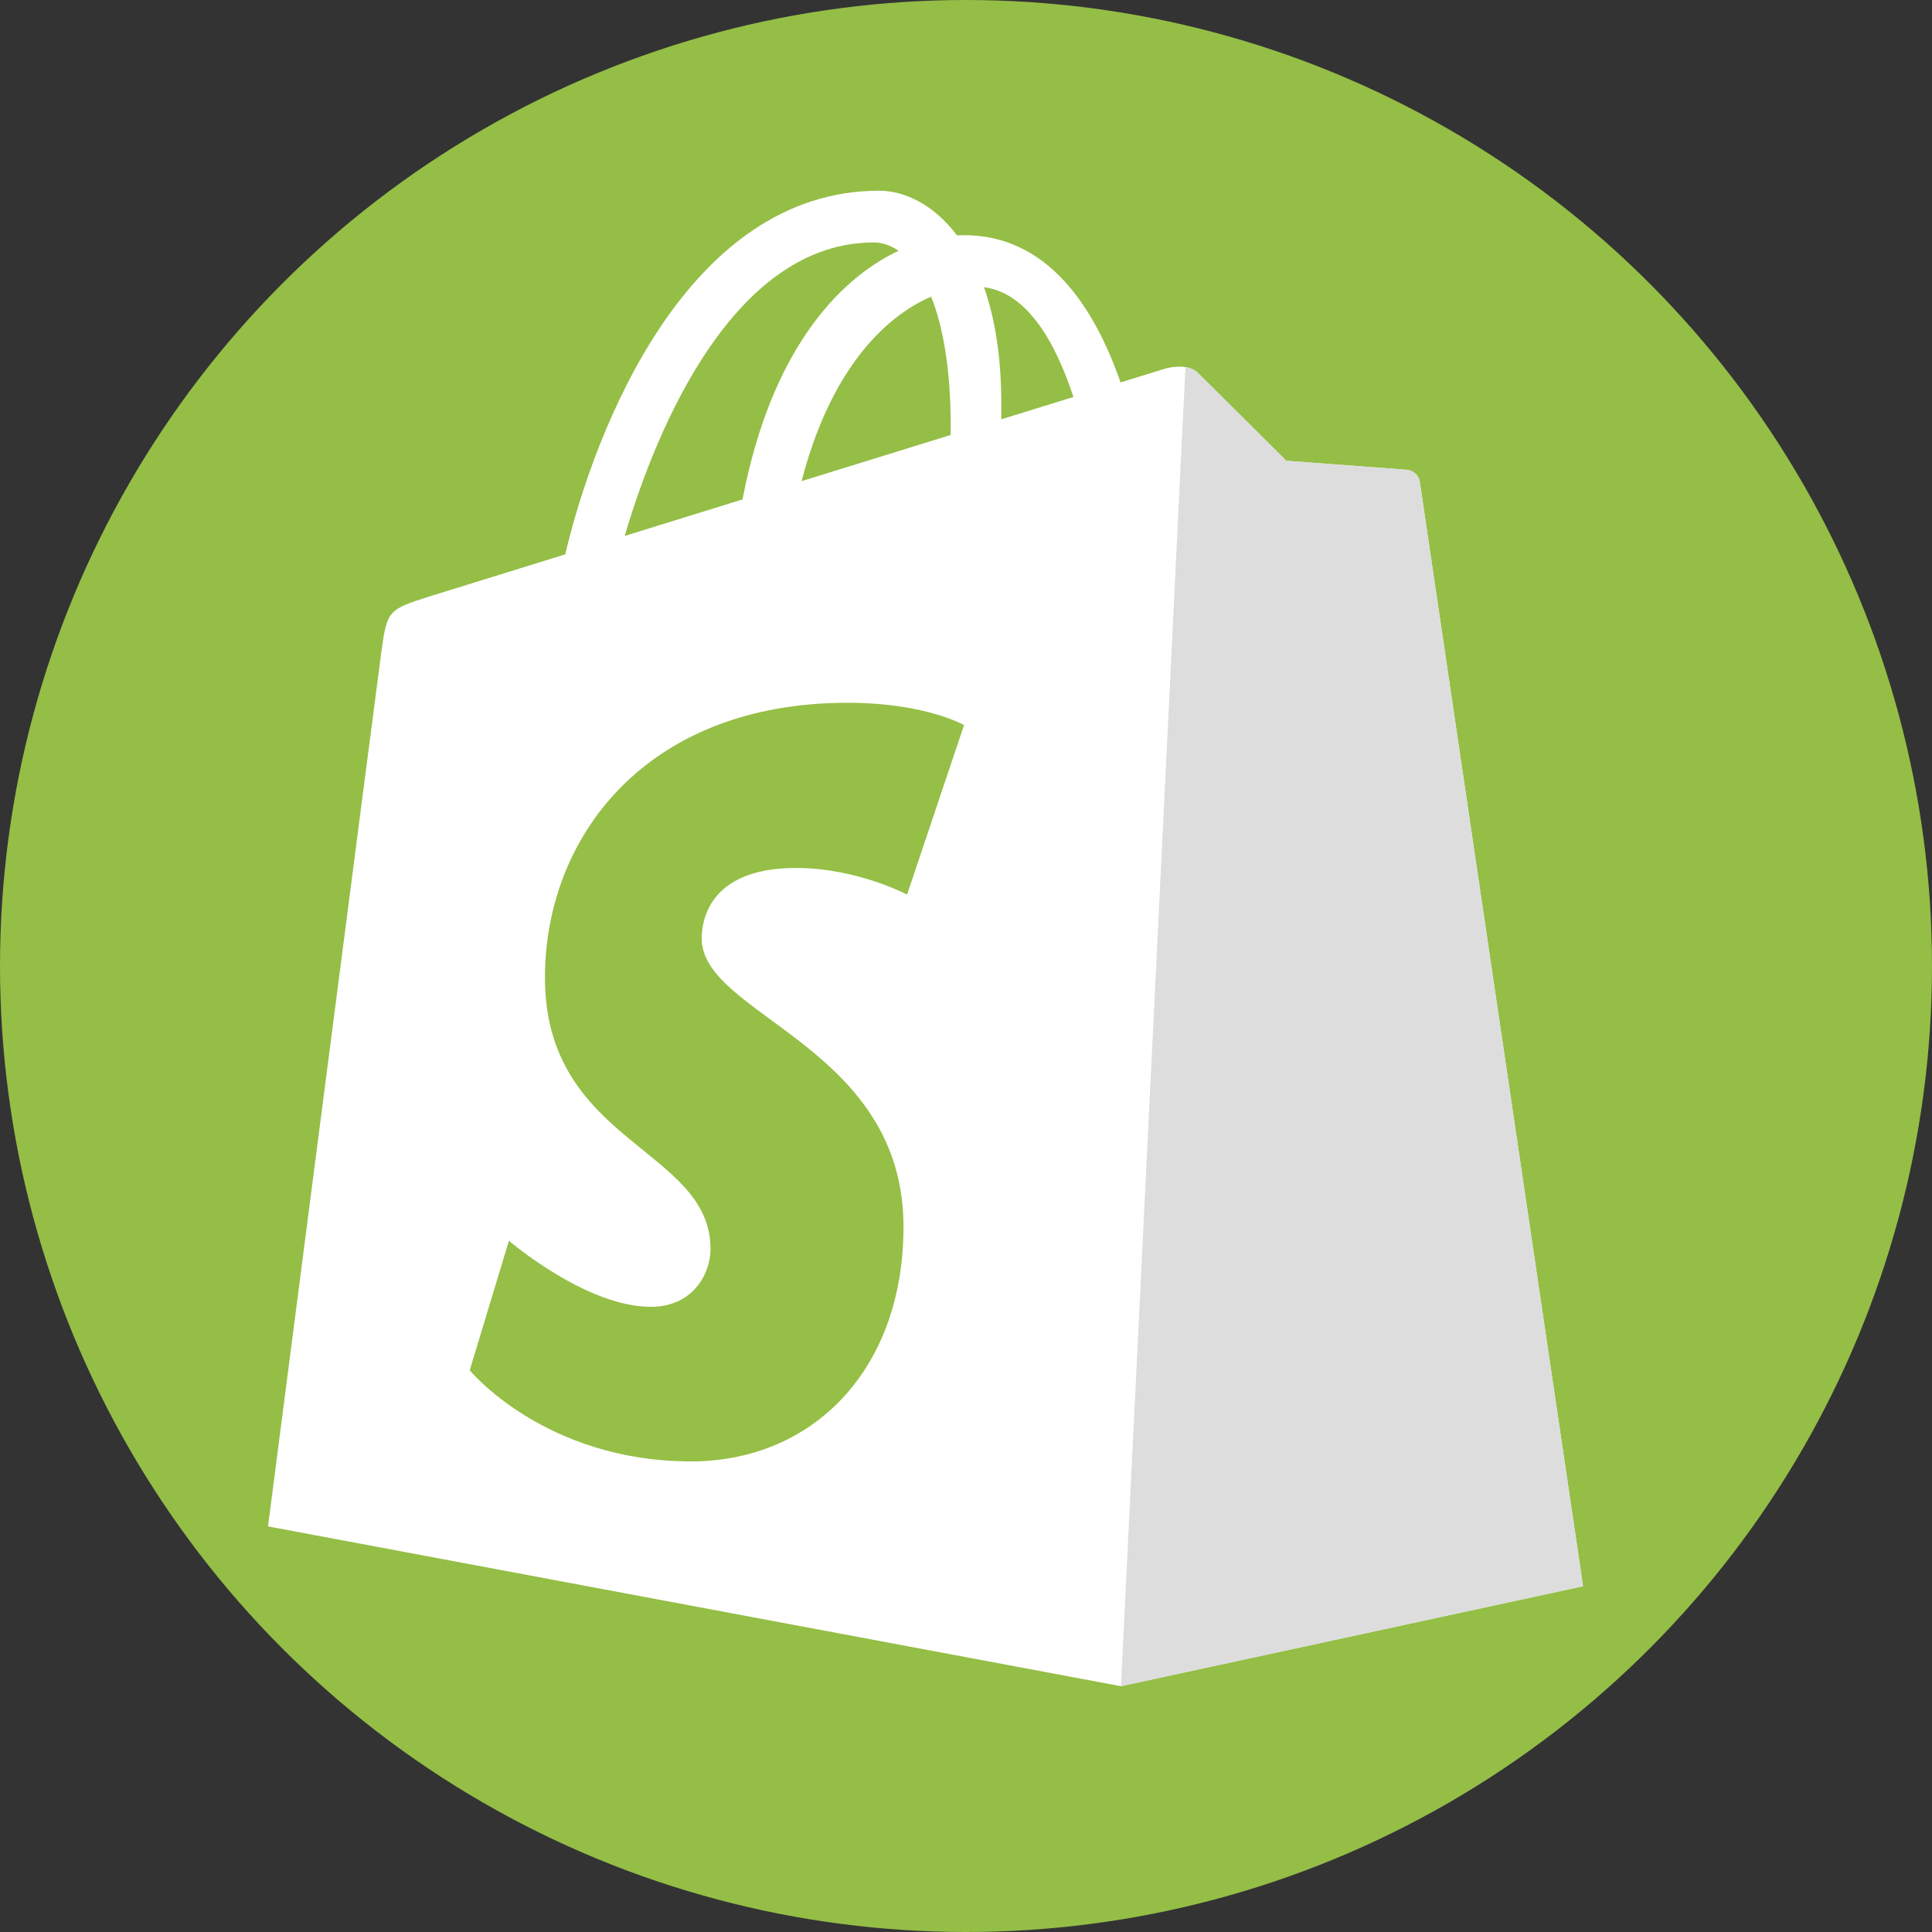
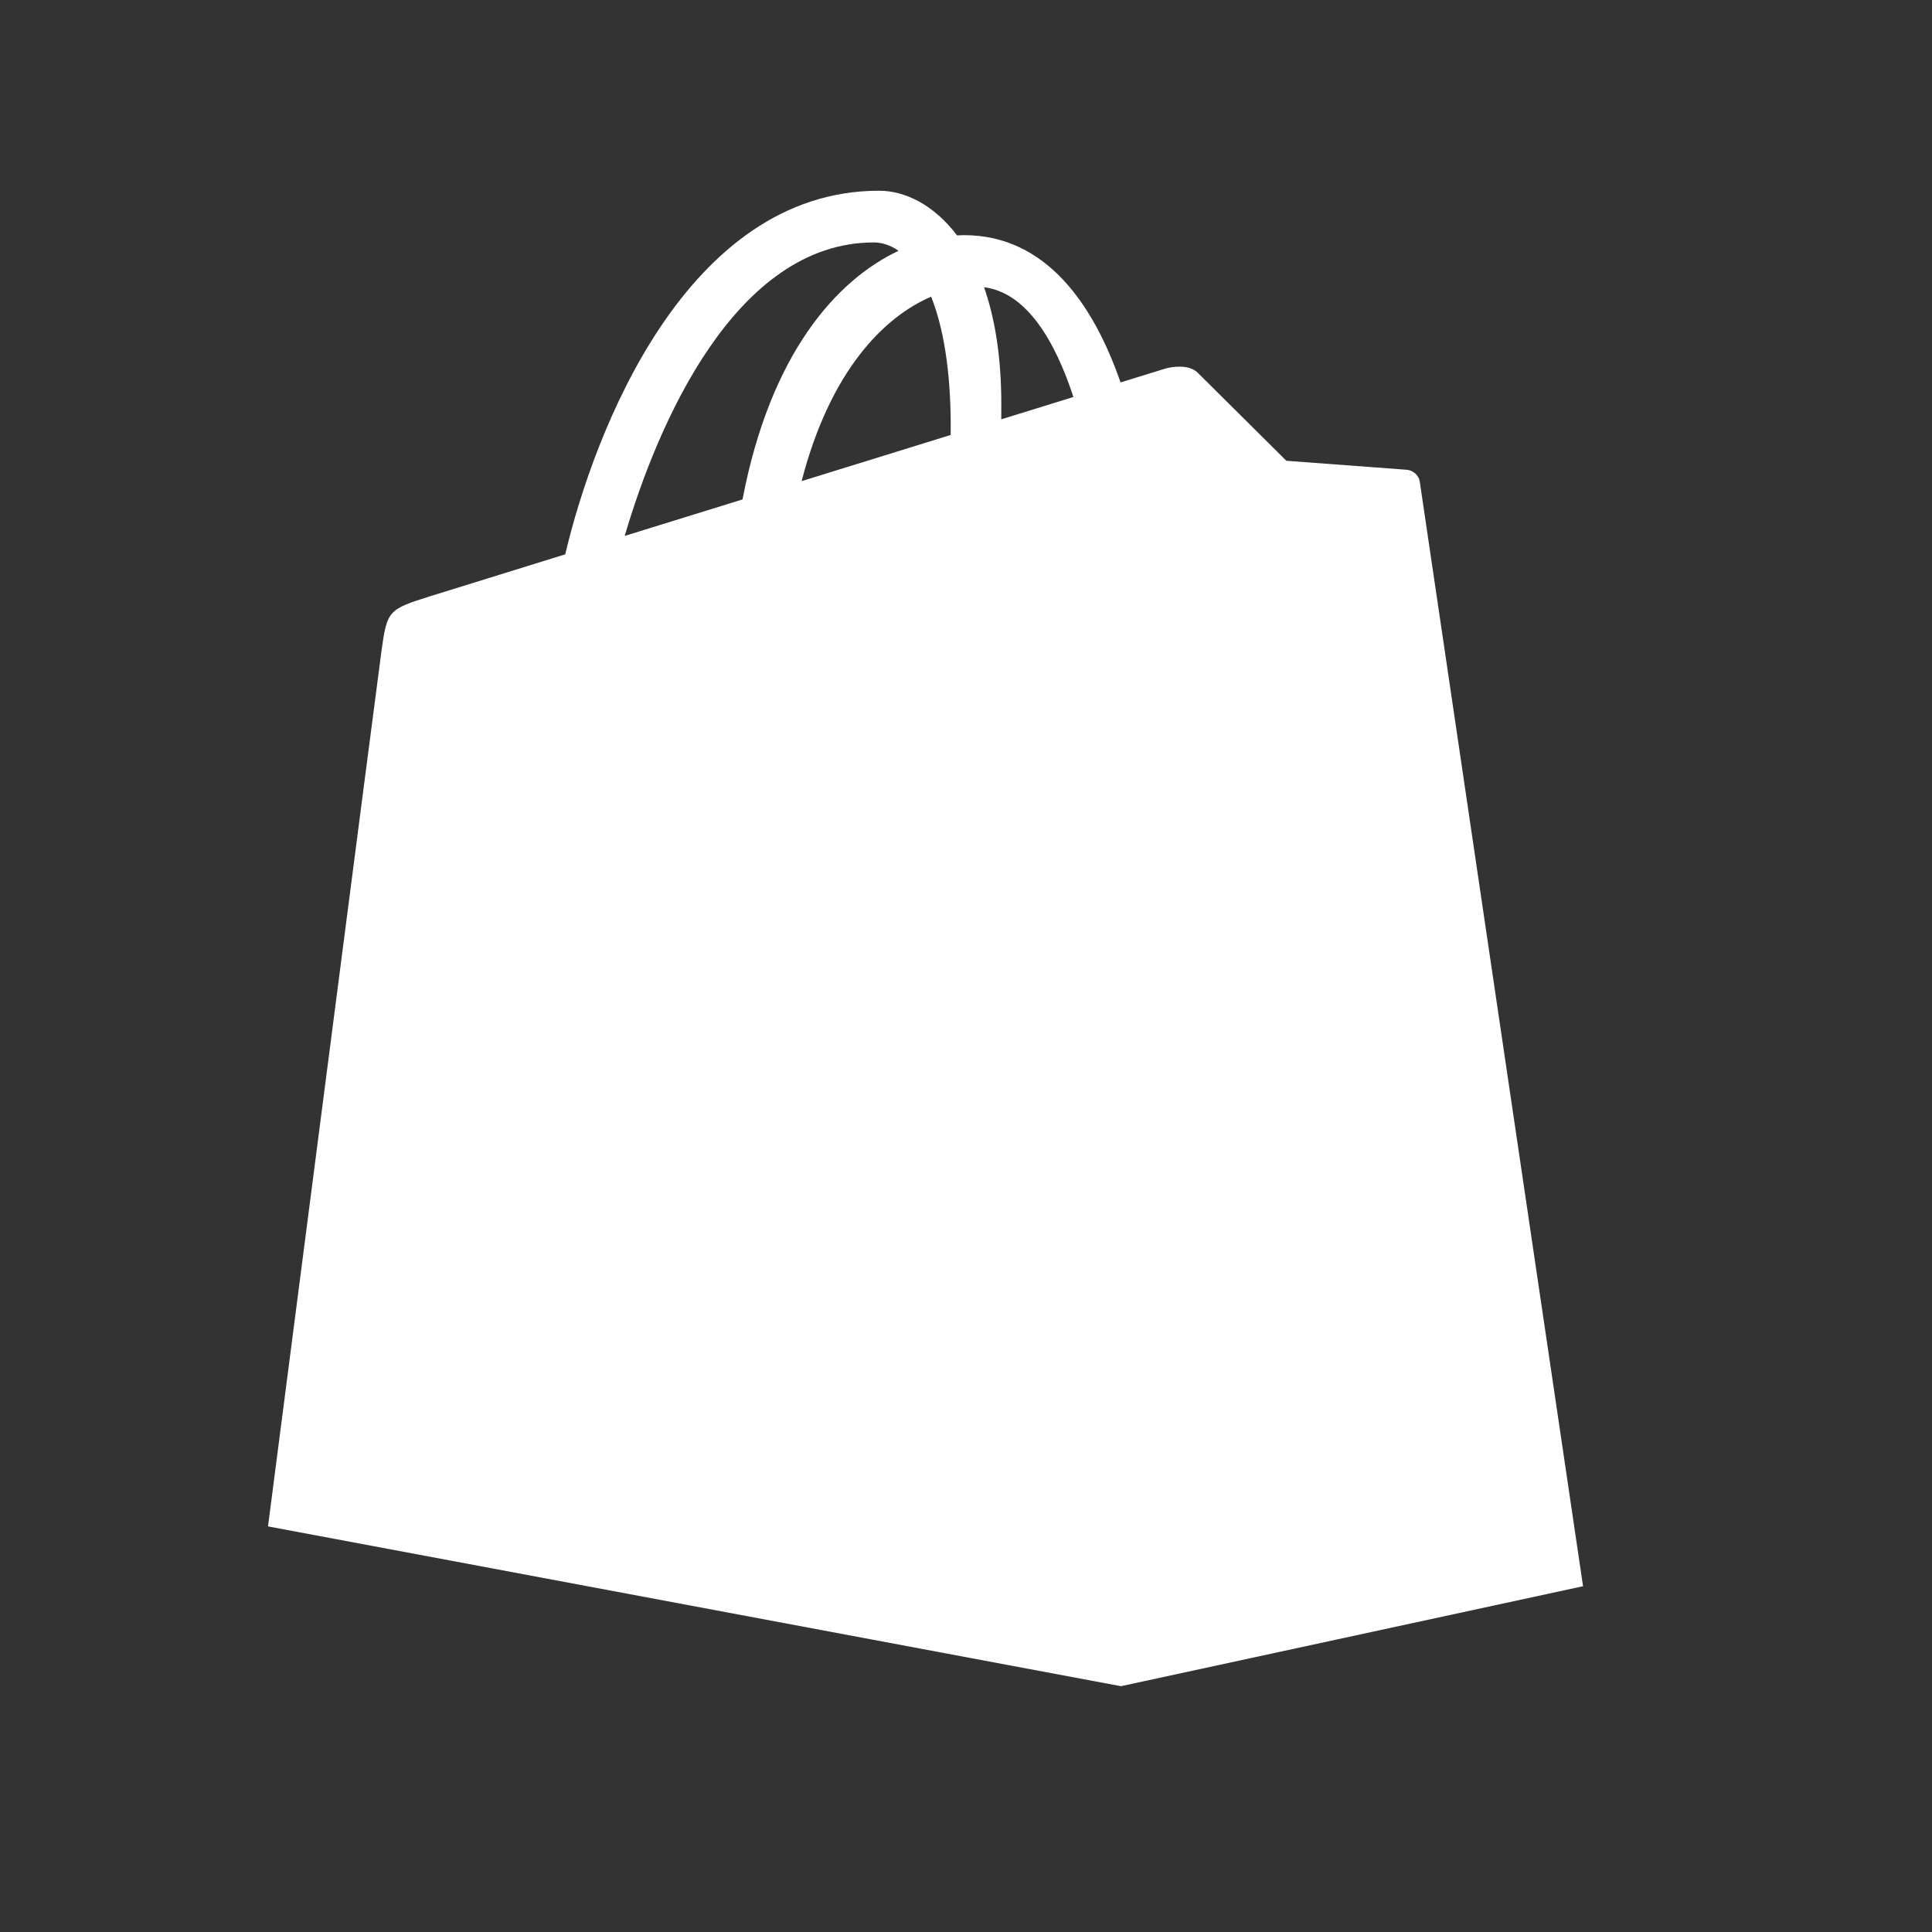
<svg xmlns="http://www.w3.org/2000/svg" version="1.1" id="Layer_1" x="0px" y="0px" width="2500px" height="2500px" viewBox="0 0 2500 2500" enable-background="new 0 0 2500 2500" xml:space="preserve">
  <rect x="0" y="0" width="2500" height="2500" fill="#333333" stroke="none" />
-   <circle fill="#94BE46" cx="1250" cy="1250" r="1250" />
  <g>
-     <rect x="274.508" y="302.216" fill="none" width="1950.985" height="1950.999" />
-     <path fill="#FFFFFF" d="M1246.682,939.84l-73.737,219.335c0,0-64.602-34.48-143.794-34.48   c-116.095,0-121.938,72.856-121.938,91.217c0,100.173,261.129,138.558,261.129,373.2c0,184.609-117.088,303.483-274.965,303.483   c-189.451,0-286.336-117.909-286.336-117.909l50.727-167.602c0,0,99.589,85.5,183.624,85.5c54.909,0,77.246-43.232,77.246-74.822   c0-130.67-214.233-136.499-214.233-351.218c0-180.719,129.712-355.602,391.548-355.602   C1196.84,910.942,1246.682,939.84,1246.682,939.84" />
    <path fill="#FFFFFF" d="M1837.211,623.563c-1.339-9.726-9.858-15.108-16.9-15.7c-7.027-0.587-155.764-11.611-155.764-11.611   s-103.3-102.554-114.638-113.904c-11.345-11.345-33.501-7.895-42.101-5.362c-1.266,0.373-22.568,6.947-57.807,17.853   c-34.508-99.296-95.406-190.545-202.543-190.545c-2.957,0-6.002,0.12-9.046,0.293c-30.47-40.295-68.215-57.801-100.814-57.801   c-249.572,0-368.806,311.989-406.189,470.532c-96.978,30.05-165.87,51.413-174.671,54.177   c-54.131,16.981-55.843,18.686-62.95,69.692c-5.349,38.617-146.985,1133.953-146.985,1133.953l1103.658,206.785l597.998-129.365   c0,0-209.922-1419.271-211.241-1428.996H1837.211z M1389.002,513.702l-93.387,28.903c0.033-6.581,0.066-13.056,0.066-20.137   c0-61.712-8.566-111.399-22.309-150.789C1328.576,378.607,1365.34,441.418,1389.002,513.702z M1204.893,383.916   c15.348,38.457,25.327,93.647,25.327,168.122c0,3.812-0.034,7.295-0.067,10.818c-60.732,18.813-126.728,39.236-192.869,59.727   C1074.421,479.256,1144.032,410.029,1204.893,383.916L1204.893,383.916z M1130.743,313.725c10.771,0,21.623,3.657,32.009,10.806   c-79.984,37.637-165.718,132.43-201.922,321.728l-152.455,47.217c42.407-144.387,143.103-379.75,322.361-379.75H1130.743z" />
-     <path fill="#DDDDDD" d="M1820.311,607.862c-7.027-0.587-155.764-11.611-155.764-11.611s-103.3-102.554-114.638-113.904   c-4.243-4.224-9.966-6.389-15.947-7.321l-83.448,1706.886l597.945-129.353c0,0-209.93-1419.271-211.248-1428.996   C1835.872,613.837,1827.353,608.454,1820.311,607.862" />
-     <path fill="#95BF46" d="M1247.459,938.284l-73.735,219.335c0,0-64.603-34.48-143.795-34.48   c-116.096,0-121.938,72.856-121.938,91.216c0,100.174,261.129,138.559,261.129,373.201c0,184.608-117.088,303.482-274.965,303.482   c-189.452,0-286.336-117.908-286.336-117.908l50.727-167.602c0,0,99.589,85.499,183.623,85.499   c54.91,0,77.247-43.231,77.247-74.821c0-130.671-214.232-136.5-214.232-351.219c0-180.718,129.711-355.602,391.547-355.602   C1197.618,909.386,1247.459,938.284,1247.459,938.284" />
  </g>
</svg>